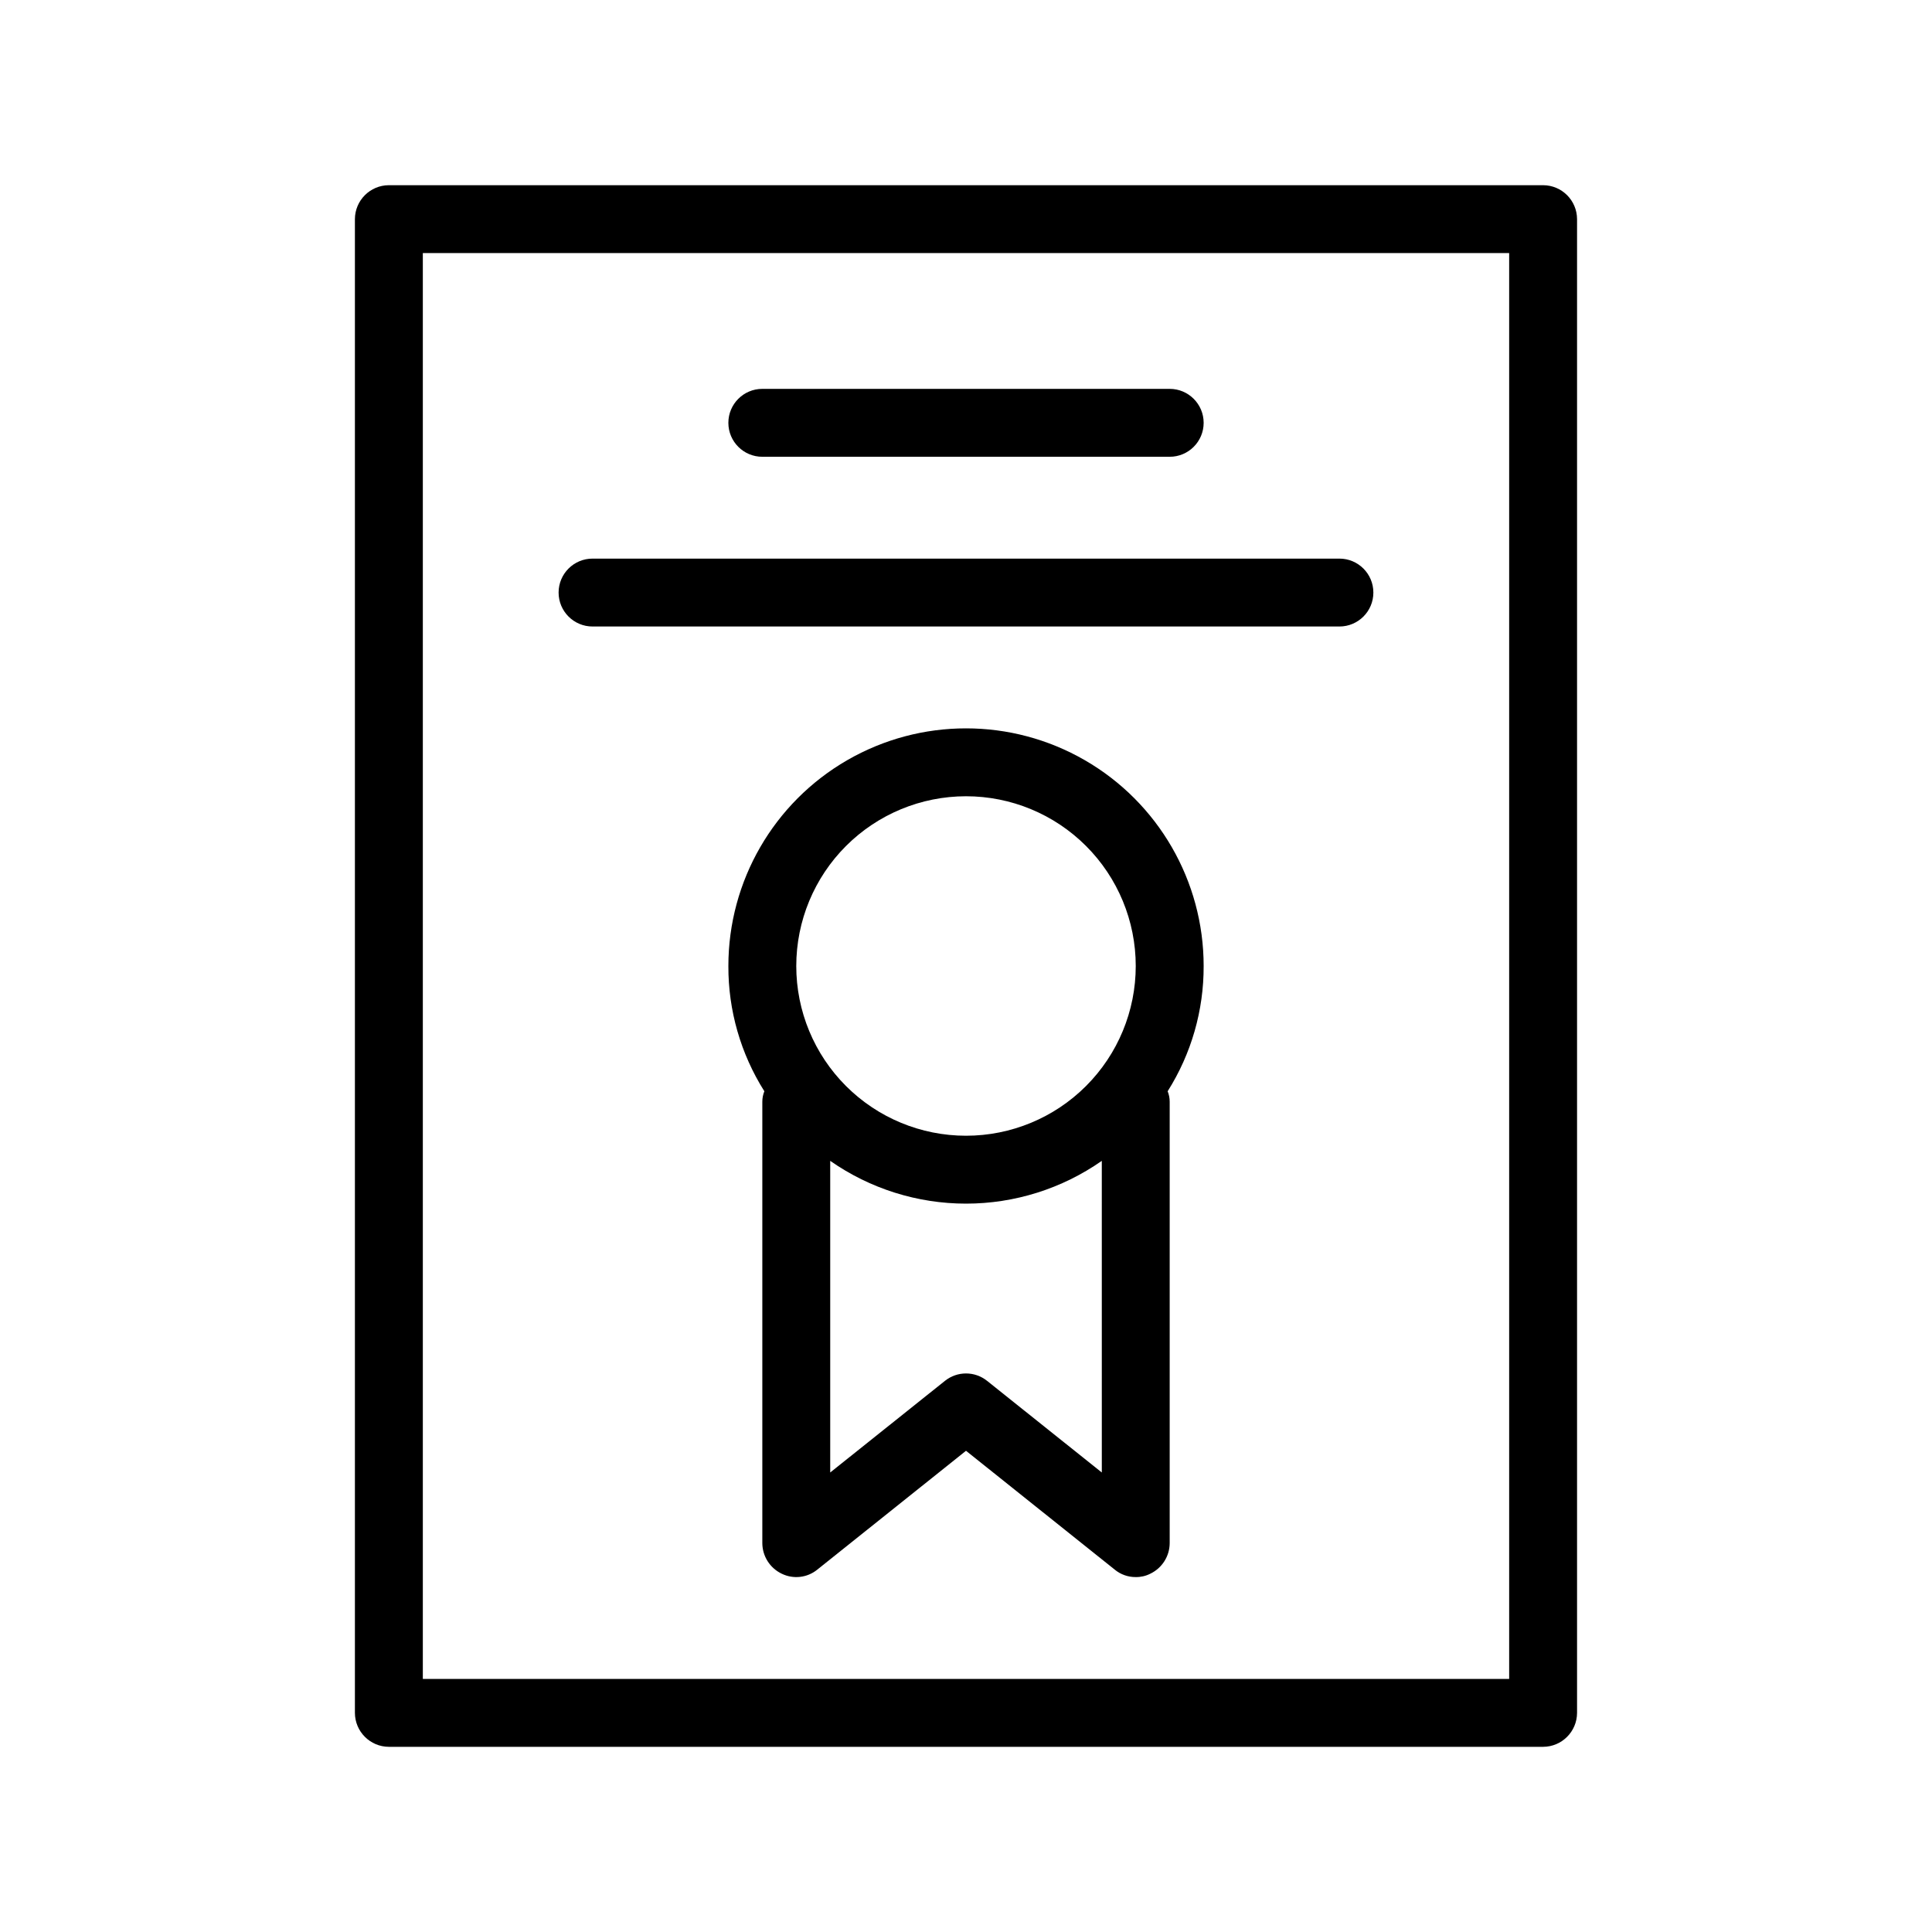
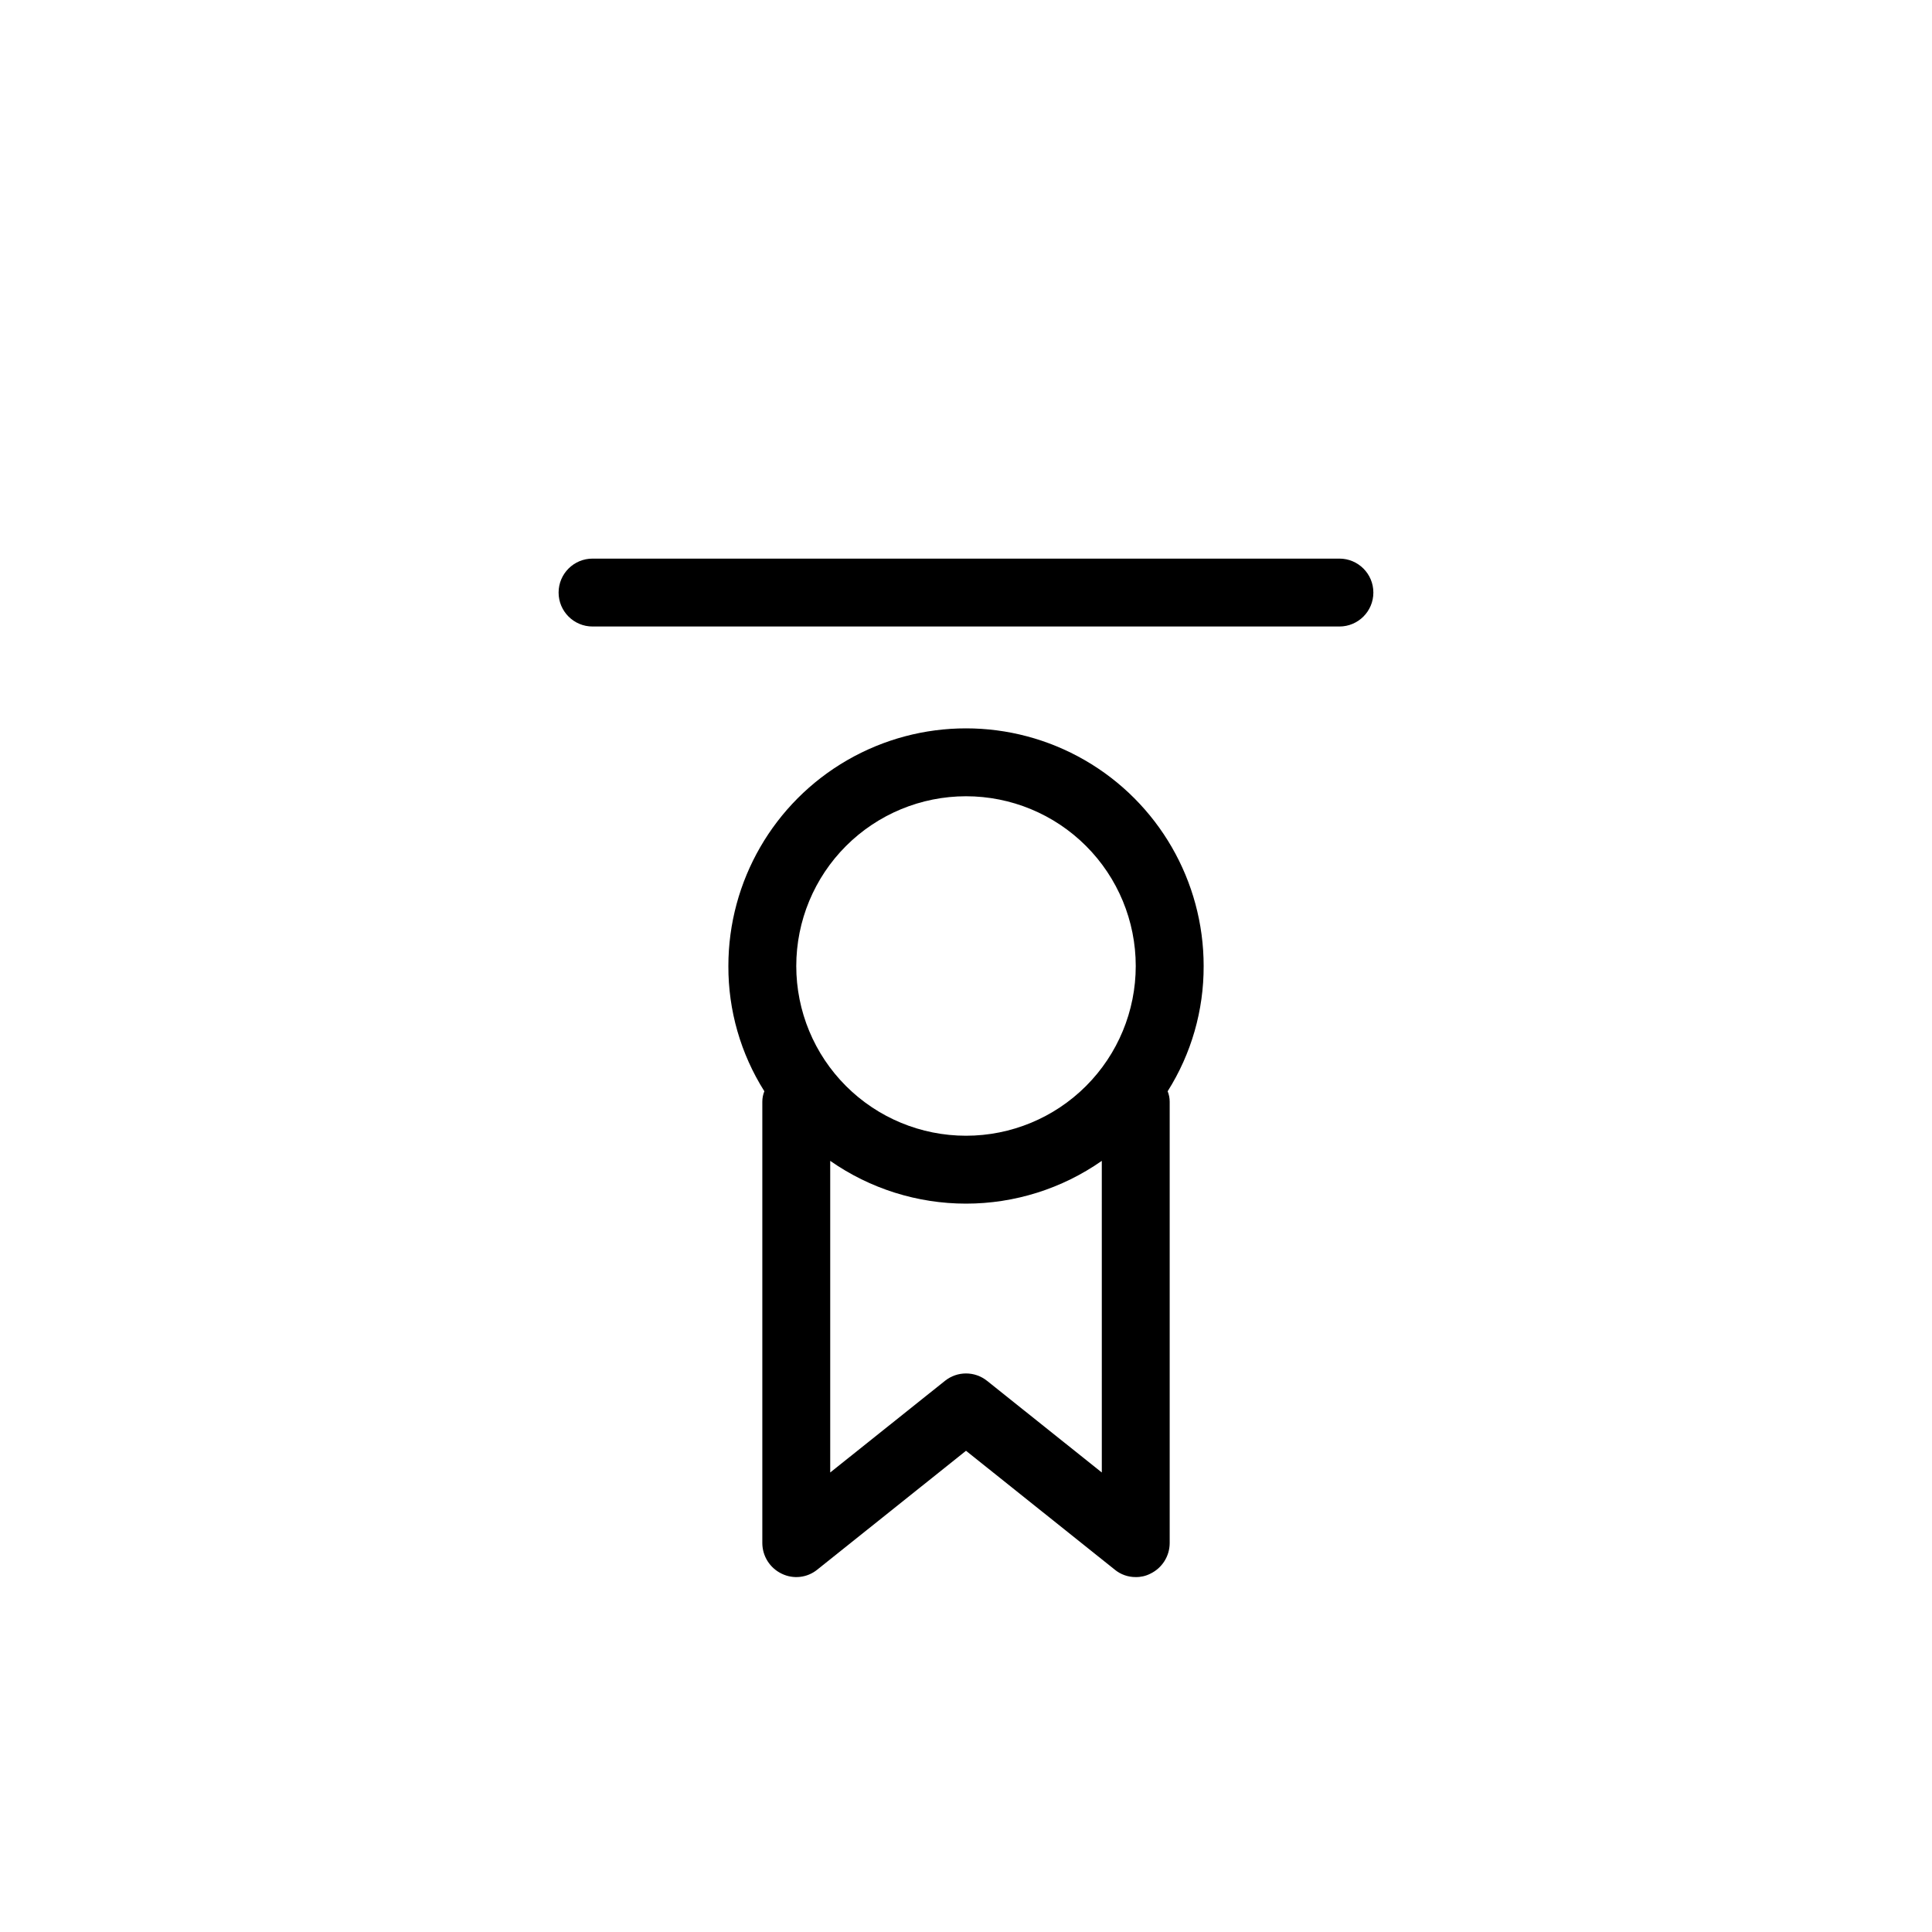
<svg xmlns="http://www.w3.org/2000/svg" fill="#000000" width="800px" height="800px" version="1.1" viewBox="144 144 512 512">
  <g>
-     <path d="m552.94 193.08h-305.89c-4.961 0.012-8.98 4.031-8.996 8.996v395.85c0.016 4.965 4.035 8.984 8.996 9h305.89c4.961-0.016 8.98-4.035 8.996-9v-395.85c-0.016-4.965-4.035-8.984-8.996-8.996zm-8.996 395.85h-287.89v-377.86h287.89z" />
-     <path d="m453.98 265.05h-107.96c-4.969 0-8.996-4.027-8.996-8.996s4.027-9 8.996-9h107.96c4.969 0 9 4.031 9 9s-4.031 8.996-9 8.996z" />
    <path d="m498.96 310.03h-197.93c-4.969 0-8.996-4.027-8.996-8.996s4.027-8.996 8.996-8.996h197.93c4.969 0 8.996 4.027 8.996 8.996s-4.027 8.996-8.996 8.996z" />
    <path d="m462.98 400c0-22.5-12.004-43.289-31.488-54.539-19.488-11.25-43.492-11.25-62.977 0s-31.488 32.039-31.488 54.539c-0.047 11.746 3.262 23.266 9.535 33.195-0.359 0.887-0.543 1.832-0.539 2.789v116.96c0.016 3.457 2.008 6.602 5.129 8.098 3.086 1.516 6.777 1.094 9.445-1.082l39.406-31.488 39.406 31.488h-0.004c1.57 1.297 3.547 1.996 5.578 1.98 1.344 0.023 2.676-0.285 3.871-0.898 3.117-1.496 5.109-4.641 5.125-8.098v-116.96c0.004-0.957-0.18-1.902-0.539-2.789 6.277-9.93 9.582-21.449 9.539-33.195zm-62.977-44.984c11.93 0 23.371 4.738 31.805 13.176 8.438 8.434 13.176 19.875 13.176 31.809 0 11.93-4.738 23.371-13.176 31.805-8.434 8.438-19.875 13.176-31.805 13.176-11.934 0-23.375-4.738-31.809-13.176-8.438-8.434-13.176-19.875-13.176-31.805 0.004-11.93 4.746-23.371 13.18-31.805 8.434-8.434 19.875-13.176 31.805-13.18zm35.988 179.21-30.41-24.289c-3.262-2.609-7.894-2.609-11.156 0l-30.41 24.289v-82.586c10.551 7.375 23.113 11.336 35.988 11.336 12.871 0 25.434-3.961 35.984-11.336z" />
  </g>
</svg>